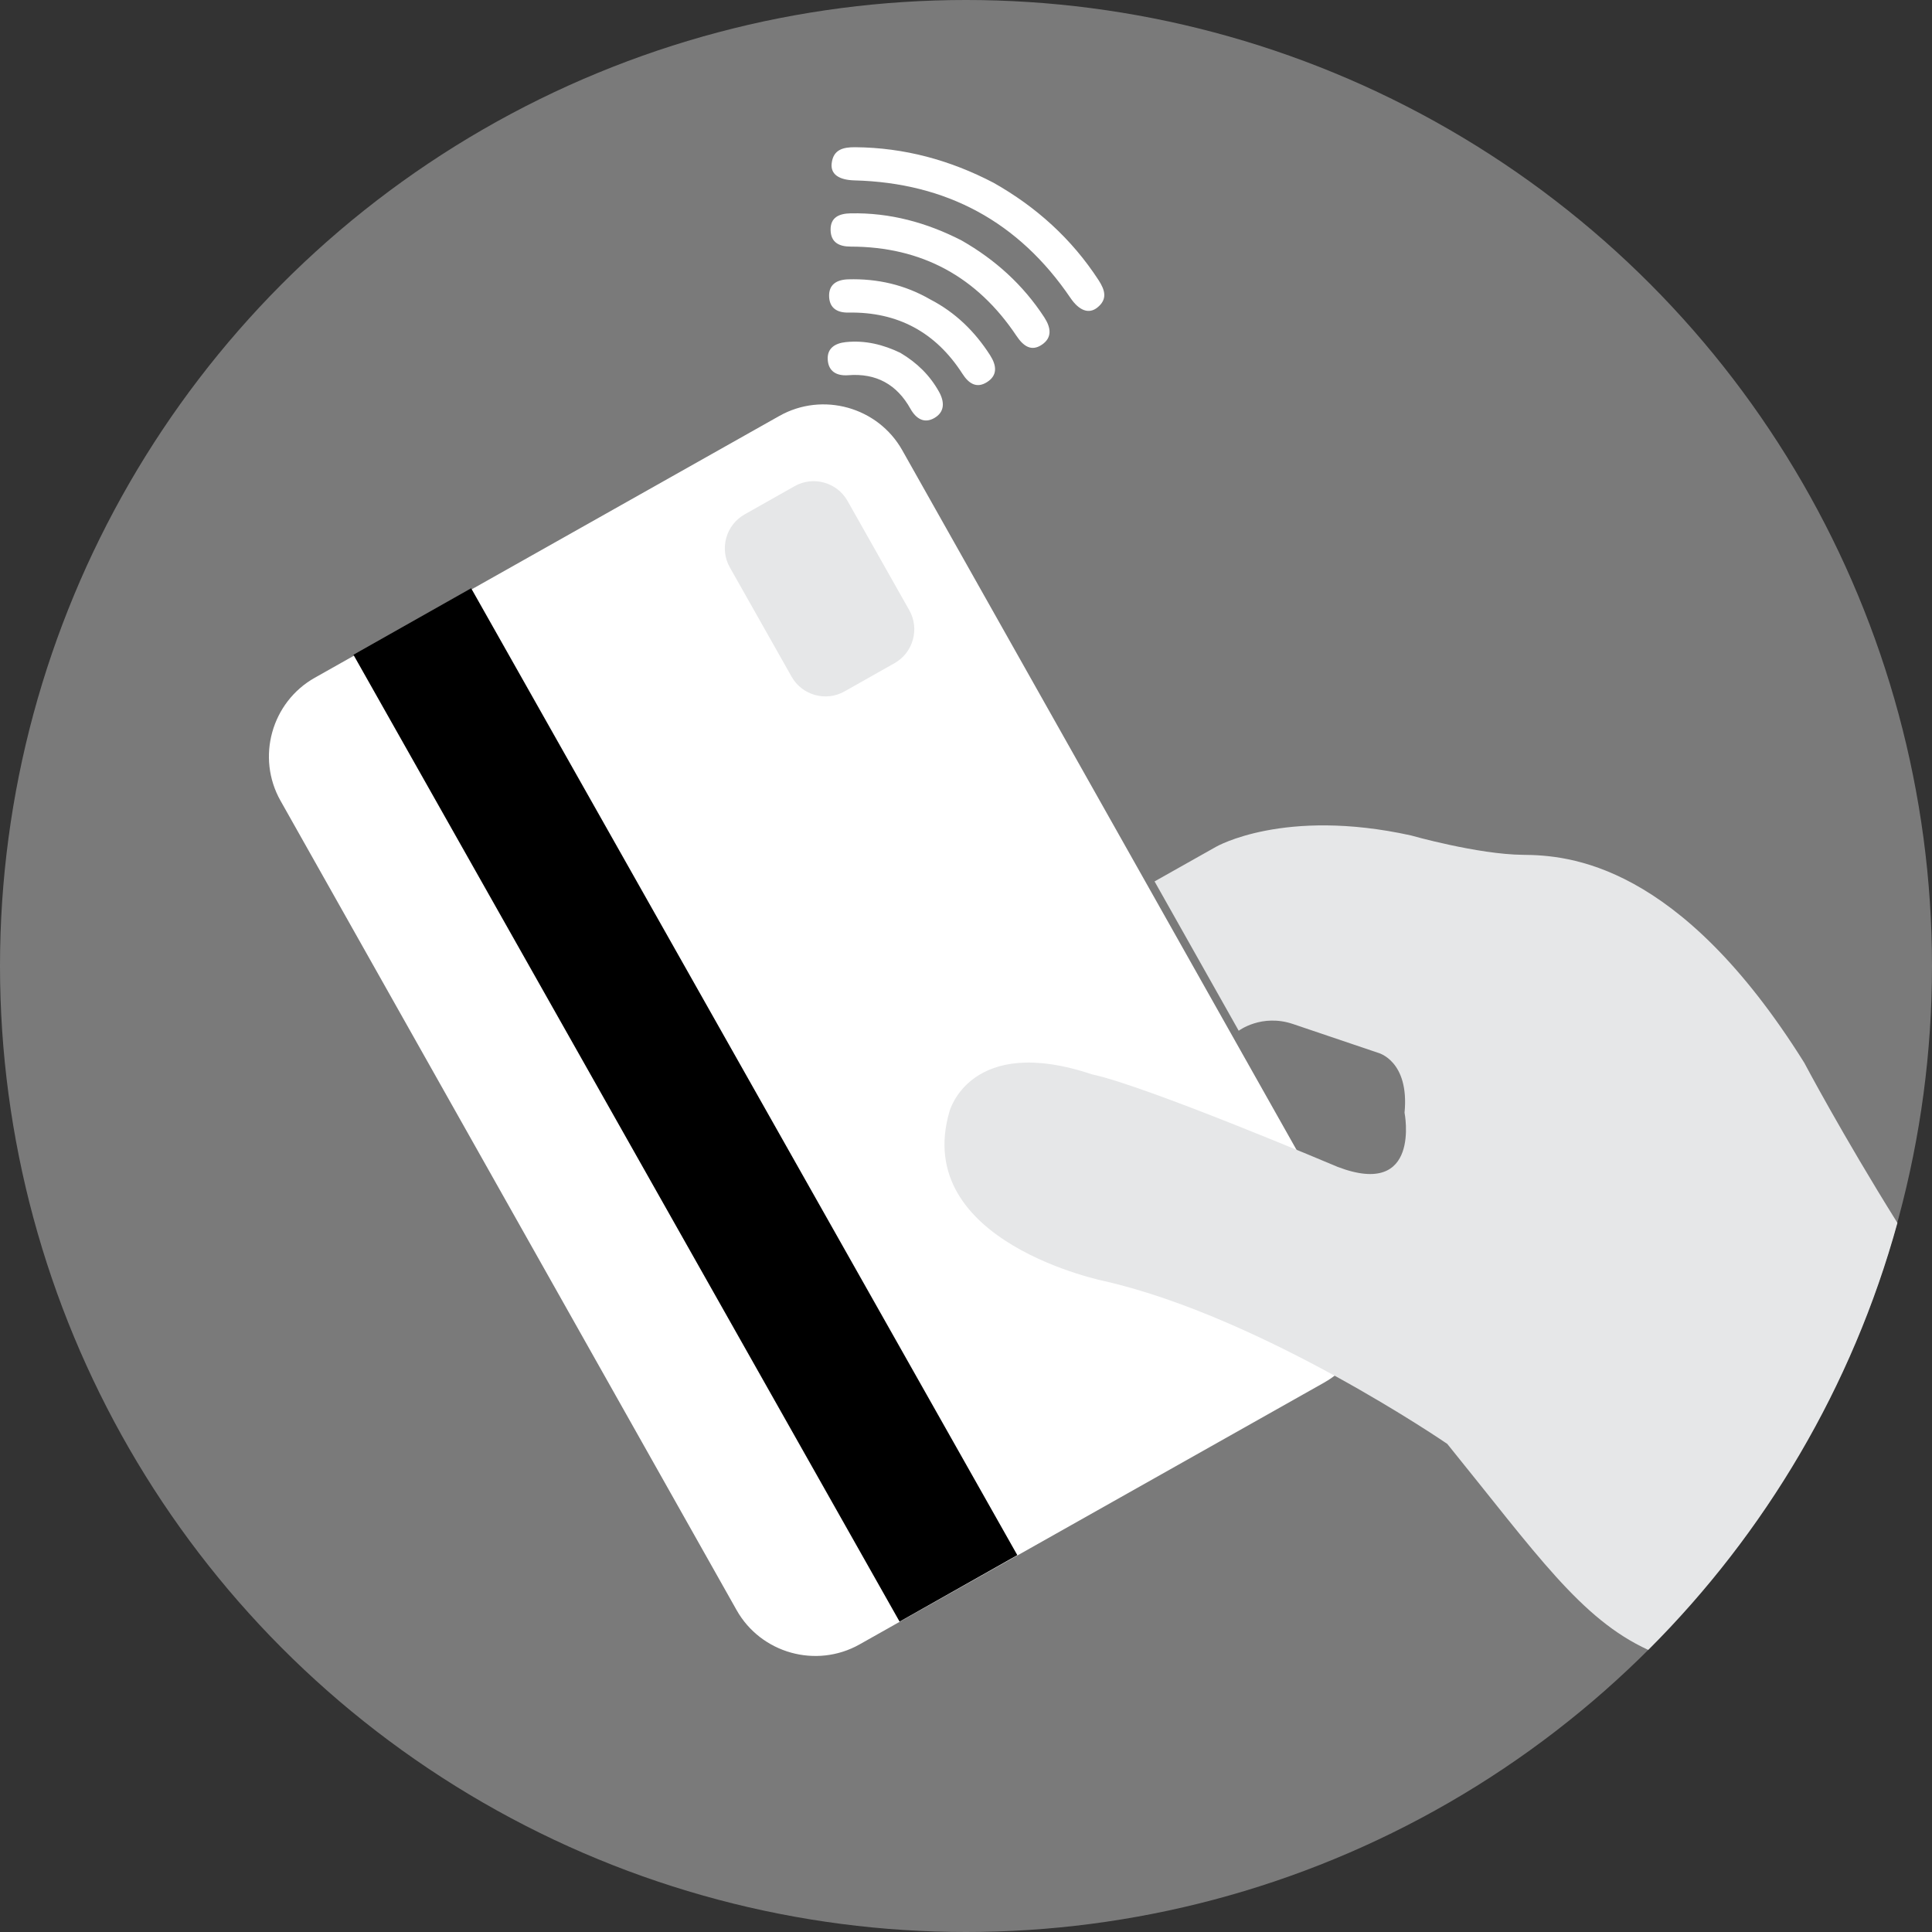
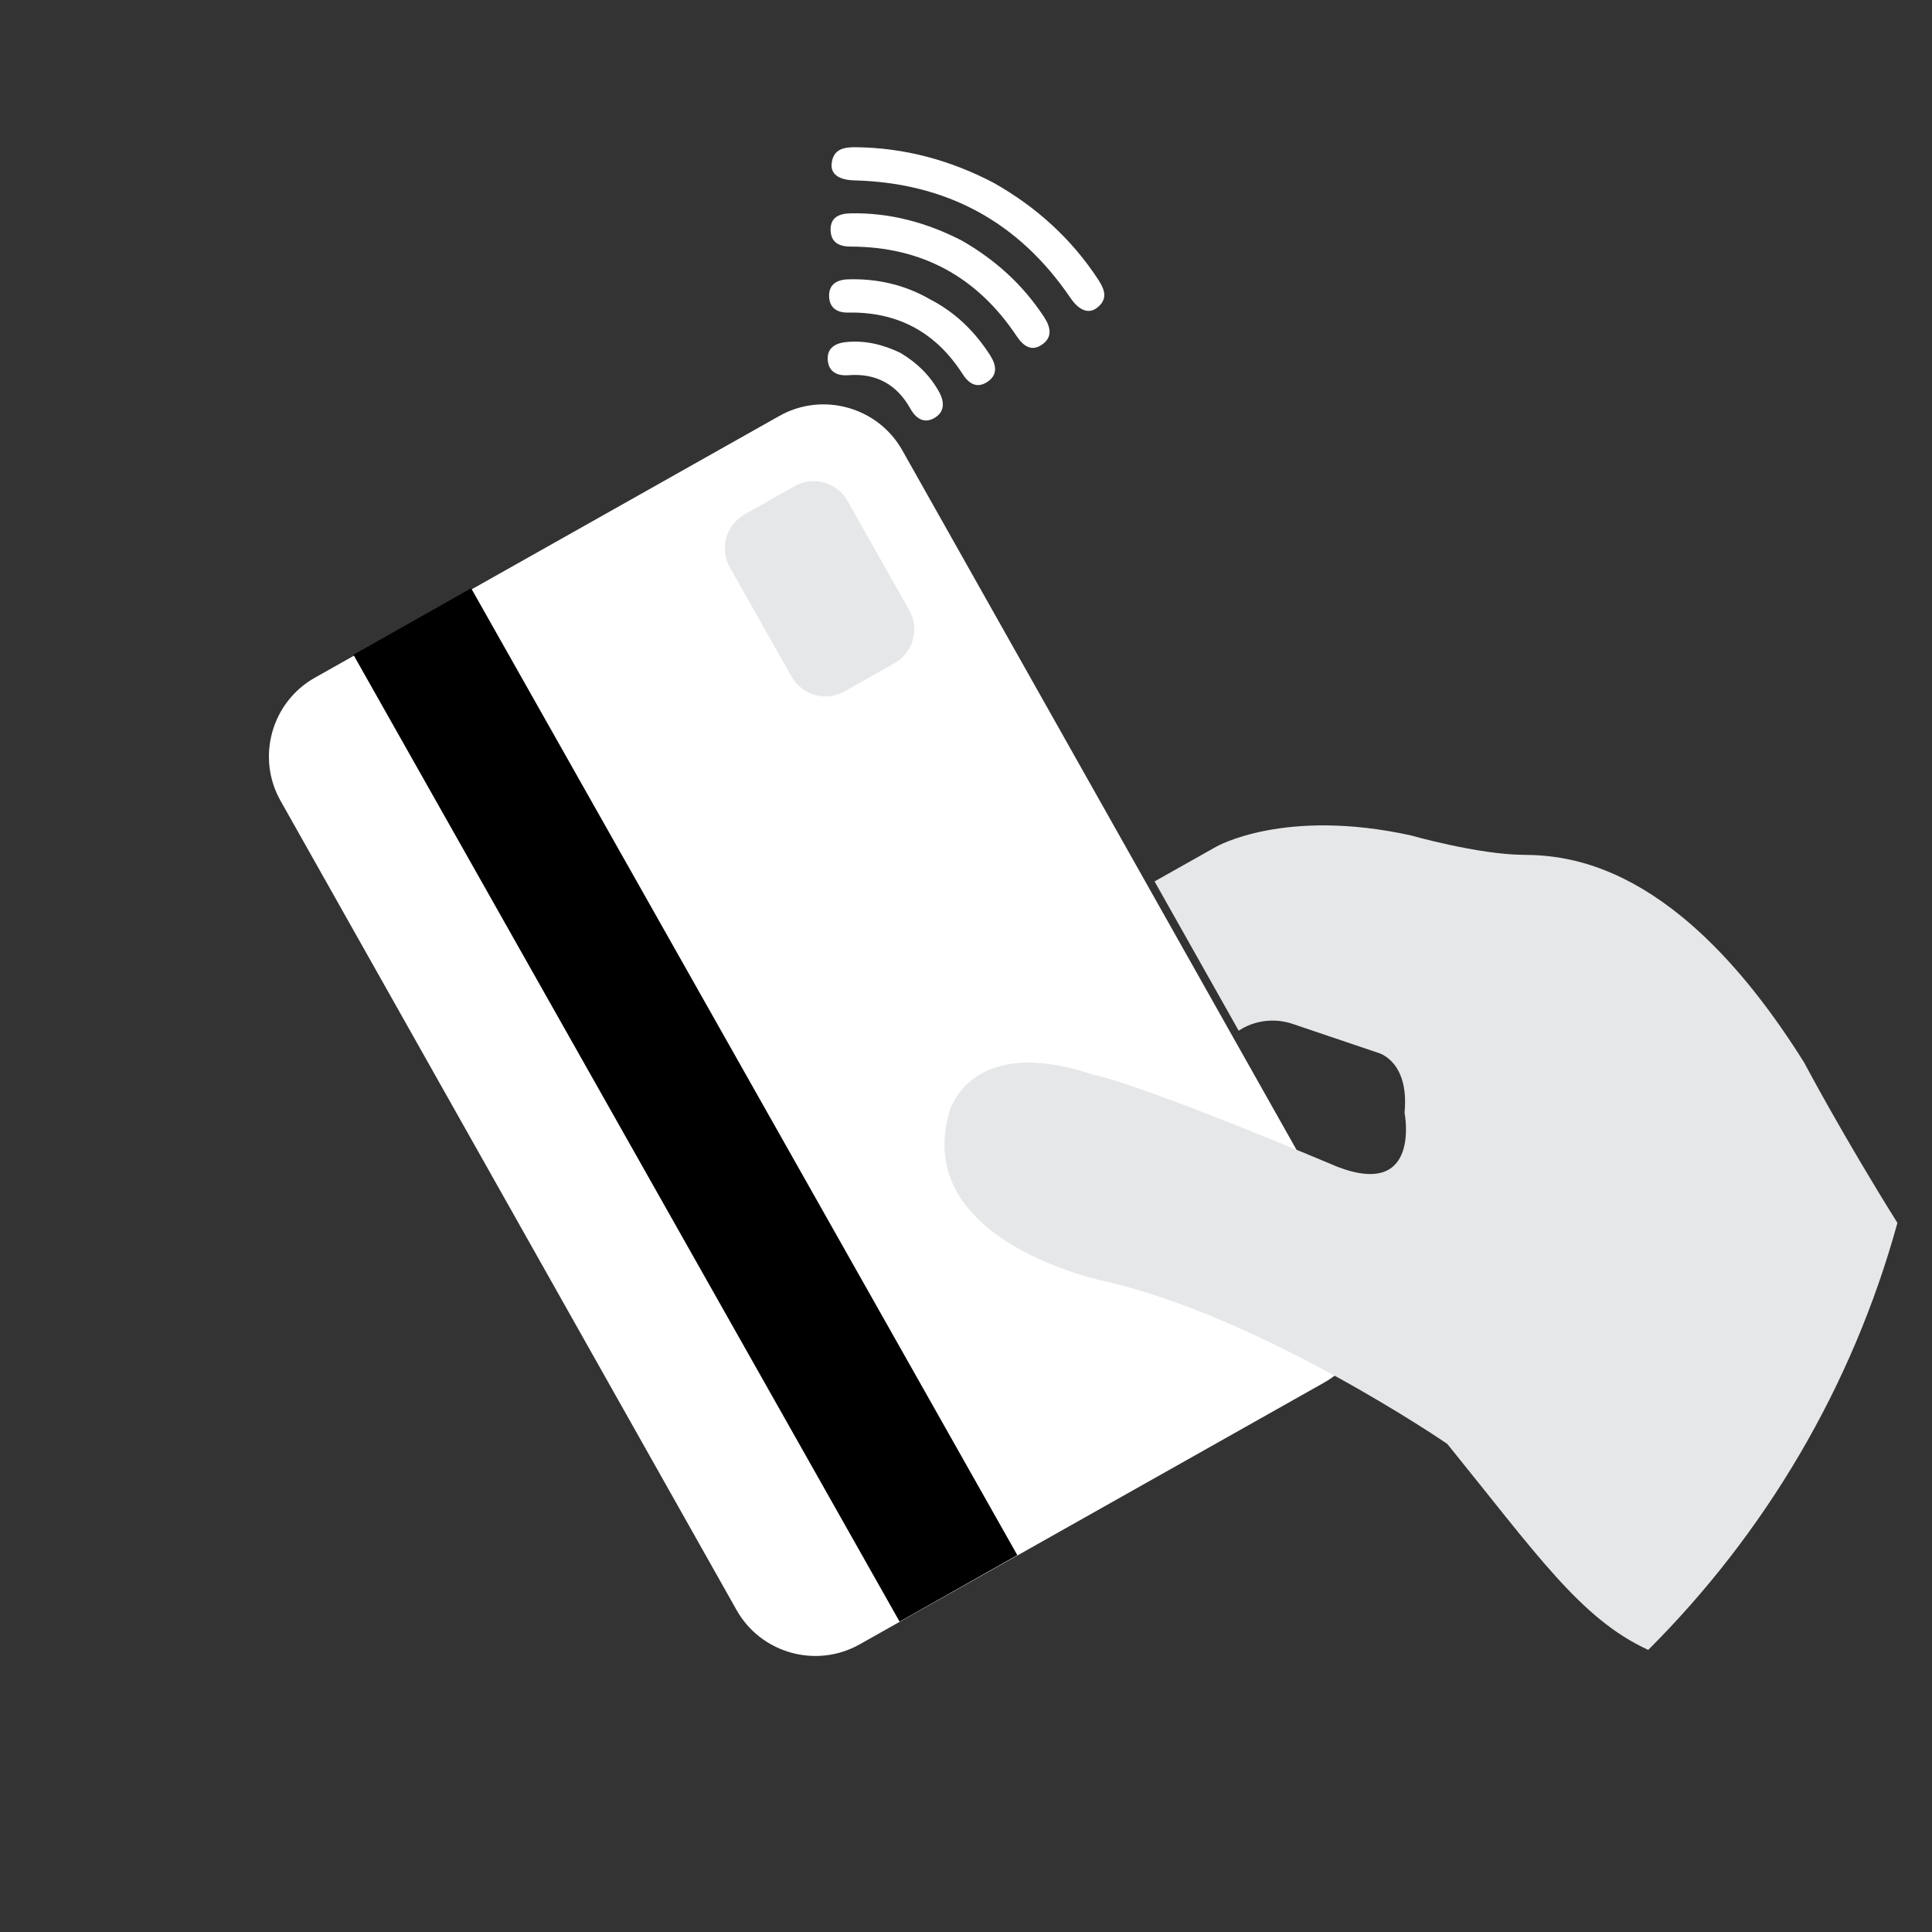
<svg xmlns="http://www.w3.org/2000/svg" version="1.1" id="Layer_2" x="0px" y="0px" width="192px" height="192px" viewBox="0 0 192 192" enable-background="new 0 0 192 192" xml:space="preserve">
  <rect x="0" y="0" width="192" height="192" fill="#333333" stroke="none" />
  <g>
-     <circle fill="#7A7A7A" cx="96" cy="96" r="96" />
    <g>
      <g>
        <path fill="#FFFFFF" d="M134.998,125.184c2.422,4.299,0.887,9.797-3.41,12.219l-46.167,26.017     c-4.299,2.421-9.797,0.888-12.219-3.411L27.874,79.57c-2.422-4.299-0.887-9.796,3.41-12.217L77.45,41.336     c4.298-2.422,9.797-0.888,12.217,3.41L134.998,125.184z" />
      </g>
    </g>
    <path fill="#E6E7E8" d="M179.309,105.621c-12.448-19.911-23.47-20.631-27.958-20.669c-4.492-0.04-11.146-1.931-11.146-1.931   c-12.623-2.775-19.359,1.134-19.359,1.134l-6.107,3.439l8.363,14.841c0,0,2.275-1.729,5.408-0.664l8.425,2.85   c0,0,3.146,0.759,2.647,5.958c0,0,1.701,8.573-6.648,5.385c0,0-19.002-8.052-24.398-9.192c-12.114-4.049-14.172,3.666-14.172,3.666   c-3.83,13.033,15.482,16.898,15.482,16.898c15.754,3.635,33.982,16.157,33.982,16.157c8.918,11.004,13.268,17.394,19.971,20.472   c11.621-11.592,20.281-26.146,24.765-42.434C183.085,112.768,179.309,105.621,179.309,105.621z" />
    <path fill="#FFFFFF" d="M85.001,14.63c-1.21-0.011-2.201,0.228-2.352,1.625c-0.113,1.064,0.724,1.631,2.272,1.672   c9.139,0.242,16.313,4.104,21.461,11.683c0.854,1.255,1.816,1.631,2.664,0.96c1.039-0.826,0.773-1.735,0.138-2.716   c-2.679-4.125-6.216-7.303-10.451-9.694C94.41,15.904,89.862,14.674,85.001,14.63z M84.524,21.202   c-1.104,0.022-2.005,0.379-1.981,1.656c0.025,1.228,0.833,1.648,1.992,1.649c7.076,0.006,12.565,3.009,16.481,8.871   c0.677,1.012,1.473,1.599,2.54,0.868c1.023-0.701,0.889-1.686,0.222-2.711c-2.11-3.236-4.882-5.733-8.218-7.639   C92.094,22.117,88.44,21.121,84.524,21.202z M84.289,27.76c-1.127,0.033-1.955,0.507-1.891,1.75   c0.058,1.13,0.827,1.574,1.916,1.555c4.913-0.089,8.692,1.967,11.334,6.084c0.632,0.985,1.413,1.472,2.432,0.83   c1.08-0.68,0.965-1.663,0.313-2.679c-1.511-2.36-3.447-4.248-5.943-5.542C89.924,28.299,87.191,27.674,84.289,27.76z    M82.258,35.725c0.063,1.191,0.895,1.653,2.046,1.563c2.776-0.219,4.823,0.918,6.174,3.334c0.555,0.995,1.386,1.518,2.414,0.898   c1.005-0.606,0.977-1.594,0.429-2.581c-0.902-1.622-2.168-2.879-3.846-3.875c-1.656-0.798-3.474-1.273-5.435-1.064   C82.988,34.114,82.198,34.604,82.258,35.725z" />
    <rect x="61.428" y="54.681" transform="matrix(-0.871 0.492 -0.492 -0.871 181.506 171.951)" width="13.433" height="110.317" />
    <path fill="#E6E7E8" d="M90.365,60.645c1.044,1.847,0.387,4.211-1.459,5.255l-4.982,2.813c-1.847,1.043-4.211,0.386-5.254-1.461   l-6.142-10.87c-1.043-1.847-0.385-4.211,1.461-5.255l4.98-2.813c1.847-1.043,4.212-0.386,5.254,1.461L90.365,60.645z" />
  </g>
</svg>